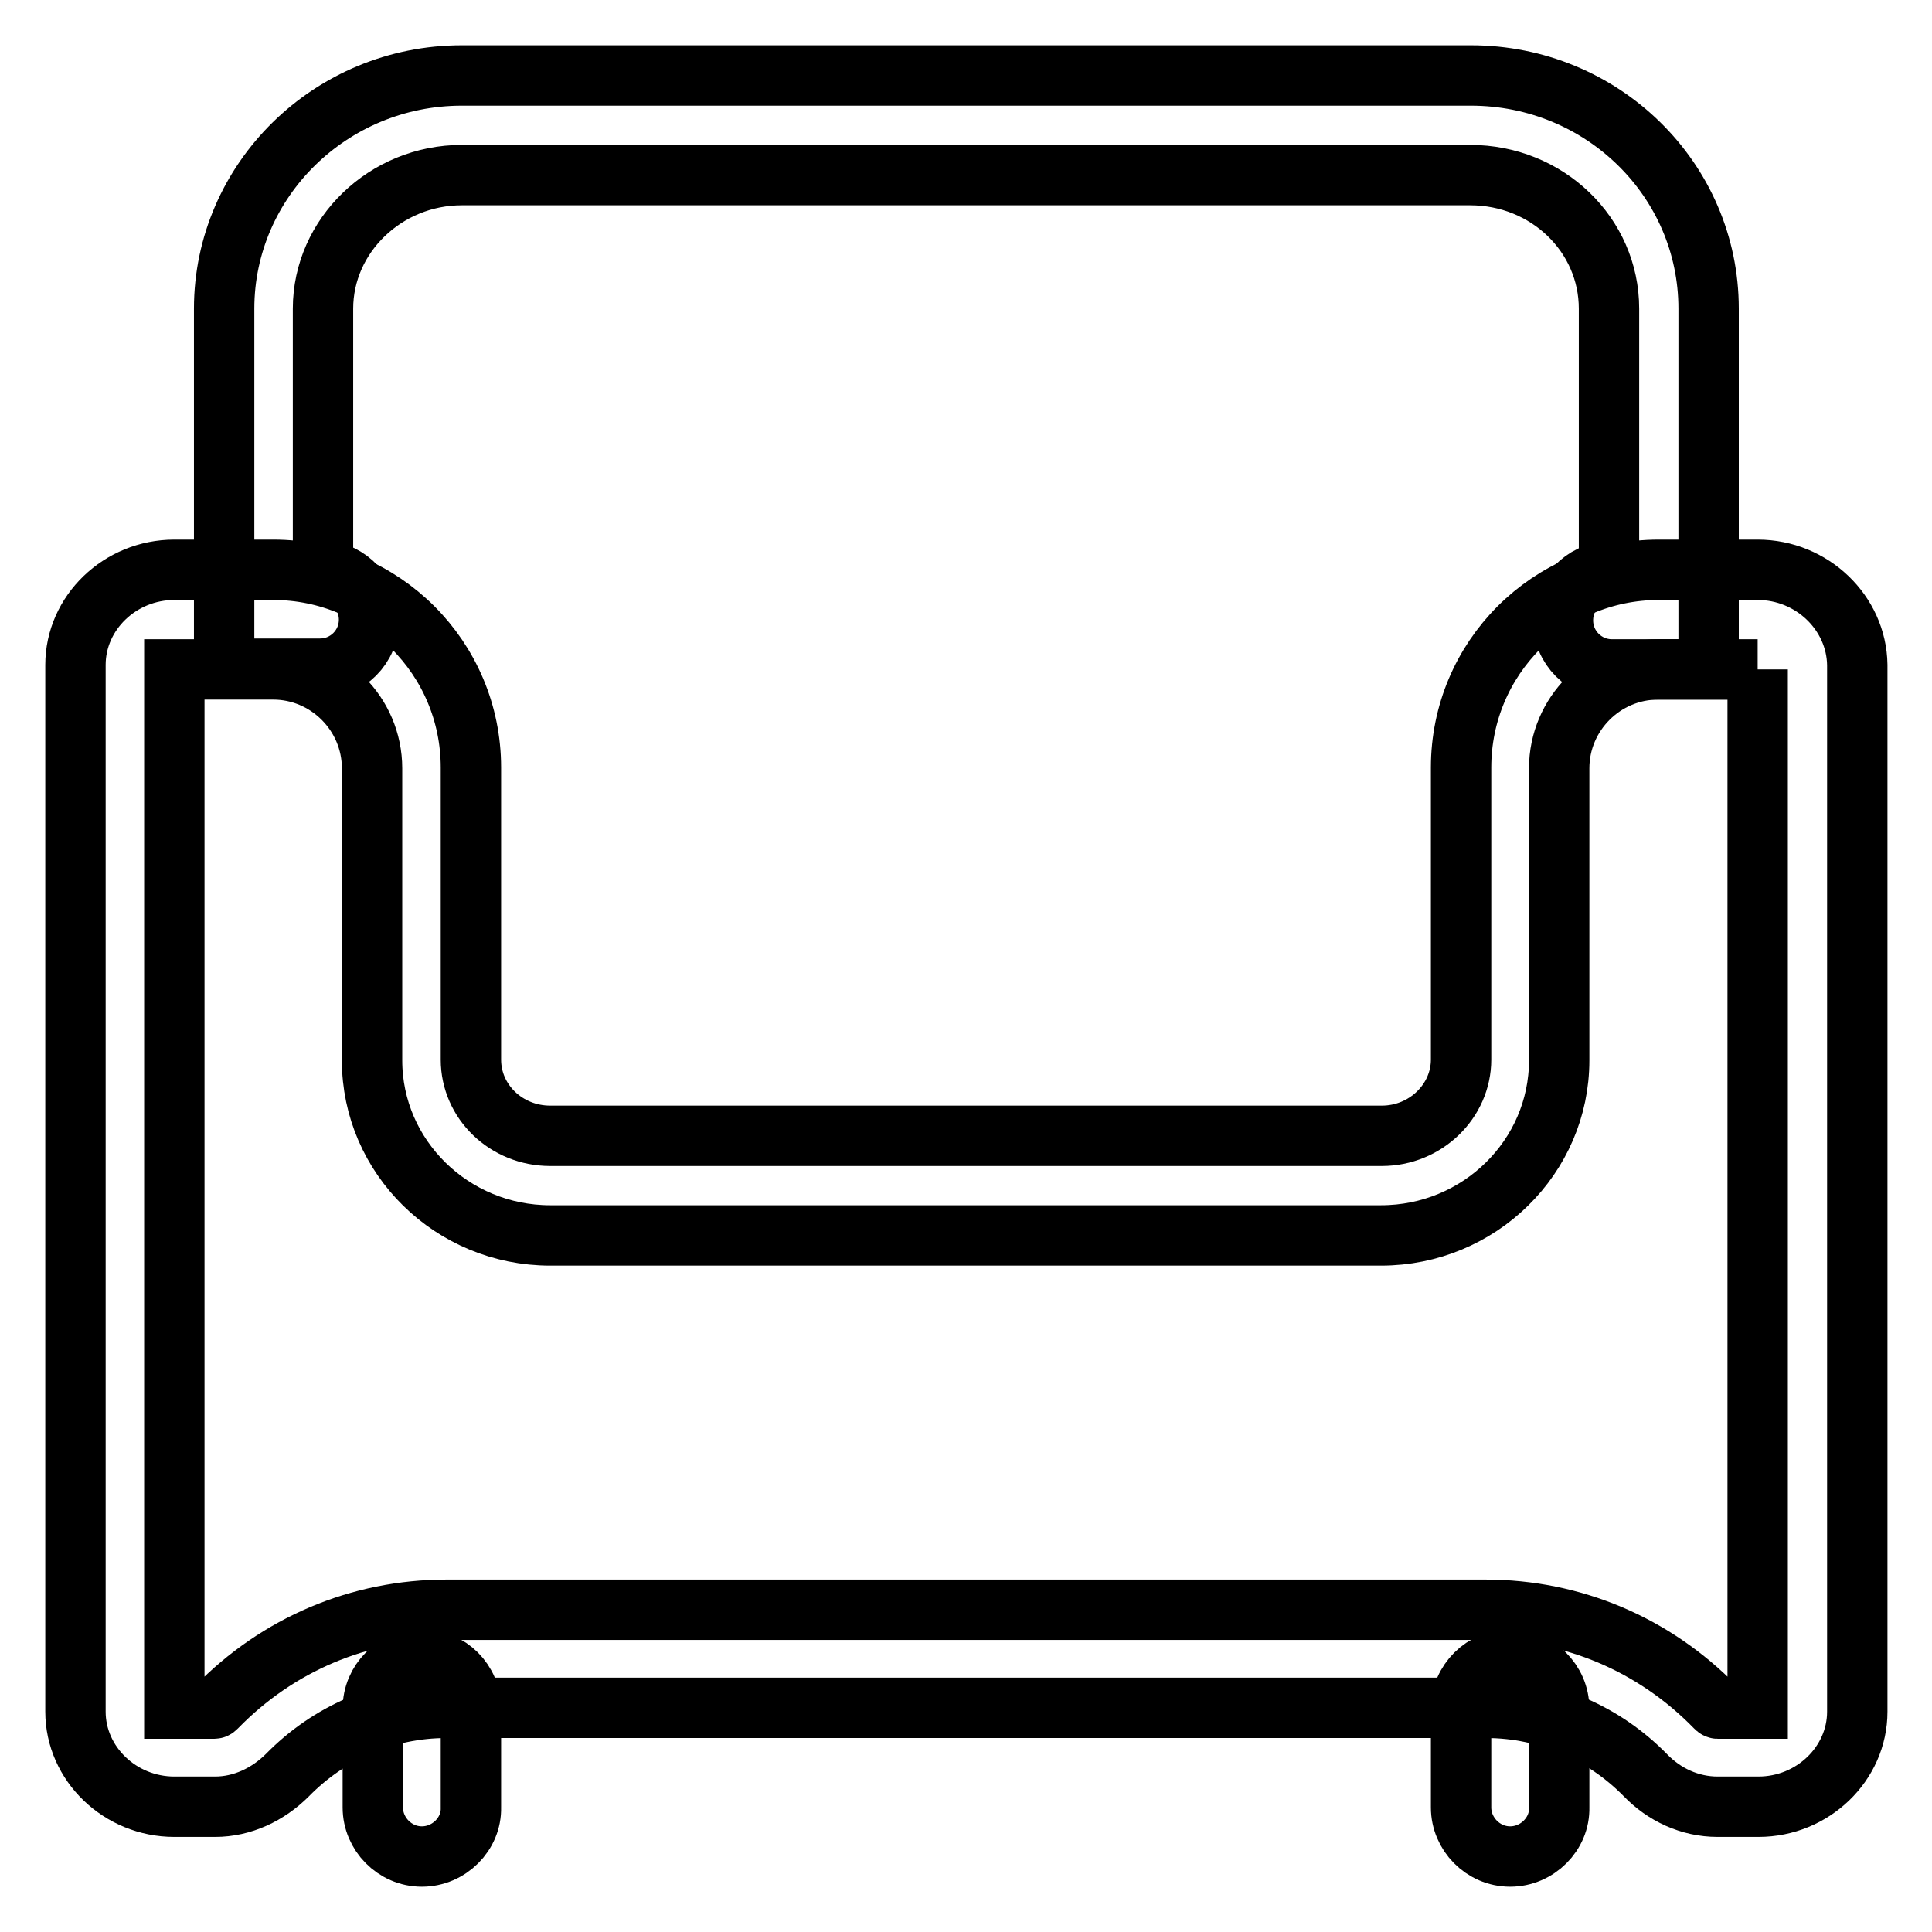
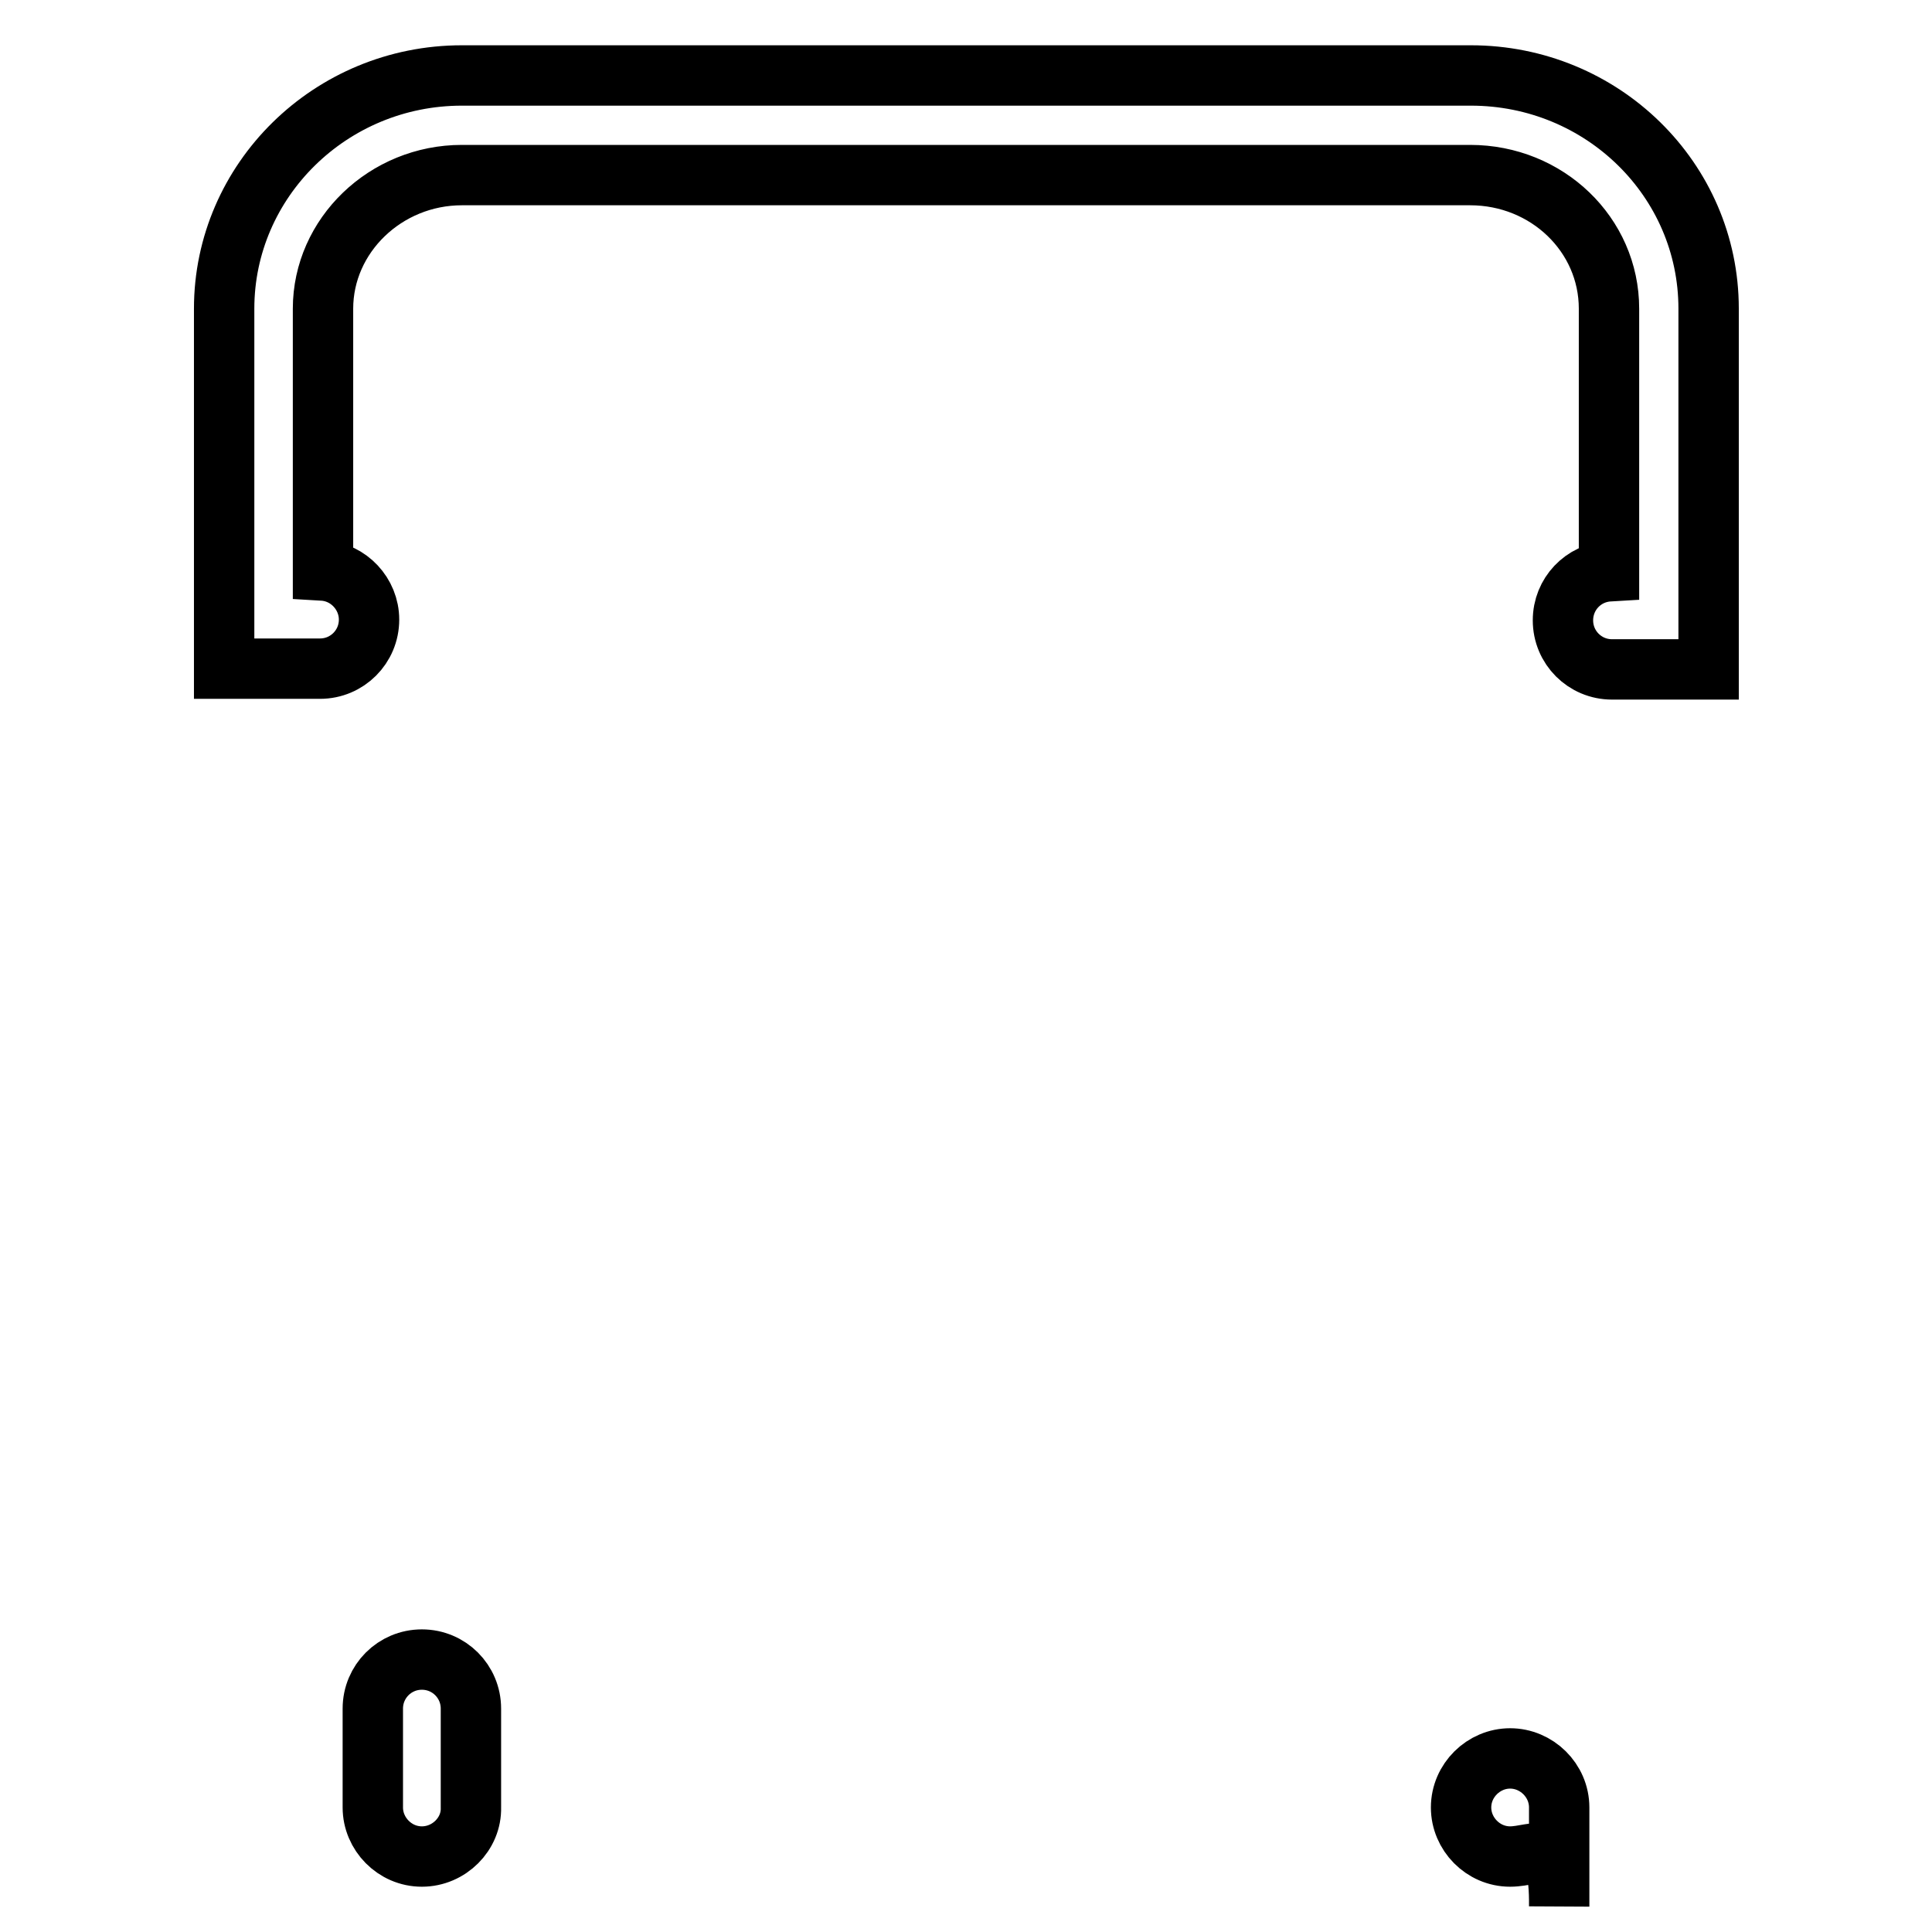
<svg xmlns="http://www.w3.org/2000/svg" version="1.1" x="0px" y="0px" viewBox="0 0 256 256" enable-background="new 0 0 256 256" xml:space="preserve">
  <g>
-     <path stroke-width="8" fill-opacity="0" stroke="#000000" d="M232.9,88.7v137.7h-5.3c-0.1,0-0.2-0.1-0.3-0.2c-8.1-8.3-18.9-12.9-30.5-12.9H59.2 c-11.6,0-22.4,4.6-30.5,12.9c-0.1,0.1-0.2,0.2-0.3,0.2h-5.3V88.7h13.1c7.2,0,13.1,5.9,13.1,13.1v38.7c0,12.8,10.6,23.2,23.6,23.2 h110.1c13,0,23.6-10.4,23.6-23.2v-38.7c0-7.2,5.9-13.1,13.1-13.1H232.9 M232.9,75.5h-13.1c-14.5,0-26.2,11.7-26.2,26.2v38.7 c0,5.5-4.7,10.1-10.5,10.1H72.9c-5.8,0-10.5-4.5-10.5-10.1v-38.7c0-14.5-11.7-26.2-26.2-26.2H23.1c-7.2,0-13.1,5.7-13.1,12.6v138.7 c0,6.9,5.9,12.6,13.1,12.6h5.4c3.6,0,7-1.6,9.6-4.2c5.4-5.5,12.8-8.9,21.1-8.9h137.7c8.2,0,15.7,3.4,21.1,8.9 c2.5,2.6,5.9,4.2,9.6,4.2h5.4c7.2,0,13.1-5.7,13.1-12.6V88.1C246,81.2,240.1,75.5,232.9,75.5L232.9,75.5z" />
-     <path stroke-width="8" fill-opacity="0" stroke="#000000" d="M55.9,246c-3.6,0-6.5-3-6.5-6.5v-13.1c0-3.6,2.9-6.5,6.5-6.5c3.6,0,6.5,2.9,6.5,6.5v13.1 C62.5,243,59.5,246,55.9,246z M200.1,246c-3.6,0-6.5-3-6.5-6.5v-13.1c0-3.6,3-6.5,6.5-6.5s6.5,2.9,6.5,6.5v13.1 C206.7,243,203.7,246,200.1,246z M226.3,88.7h-12.7c-3.6,0-6.5-2.9-6.5-6.5c0-3.5,2.7-6.3,6.1-6.5V40.9c0-9.8-8.2-17.7-18.4-17.7 H61.2c-10.1,0-18.4,8-18.4,17.7v34.7c3.4,0.2,6.1,3.1,6.1,6.5c0,3.6-2.9,6.5-6.5,6.5H29.7V40.9c0-17,14.1-30.9,31.5-30.9h133.7 c17.4,0,31.5,13.8,31.5,30.9V88.7z" />
+     <path stroke-width="8" fill-opacity="0" stroke="#000000" d="M55.9,246c-3.6,0-6.5-3-6.5-6.5v-13.1c0-3.6,2.9-6.5,6.5-6.5c3.6,0,6.5,2.9,6.5,6.5v13.1 C62.5,243,59.5,246,55.9,246z M200.1,246c-3.6,0-6.5-3-6.5-6.5c0-3.6,3-6.5,6.5-6.5s6.5,2.9,6.5,6.5v13.1 C206.7,243,203.7,246,200.1,246z M226.3,88.7h-12.7c-3.6,0-6.5-2.9-6.5-6.5c0-3.5,2.7-6.3,6.1-6.5V40.9c0-9.8-8.2-17.7-18.4-17.7 H61.2c-10.1,0-18.4,8-18.4,17.7v34.7c3.4,0.2,6.1,3.1,6.1,6.5c0,3.6-2.9,6.5-6.5,6.5H29.7V40.9c0-17,14.1-30.9,31.5-30.9h133.7 c17.4,0,31.5,13.8,31.5,30.9V88.7z" />
  </g>
</svg>